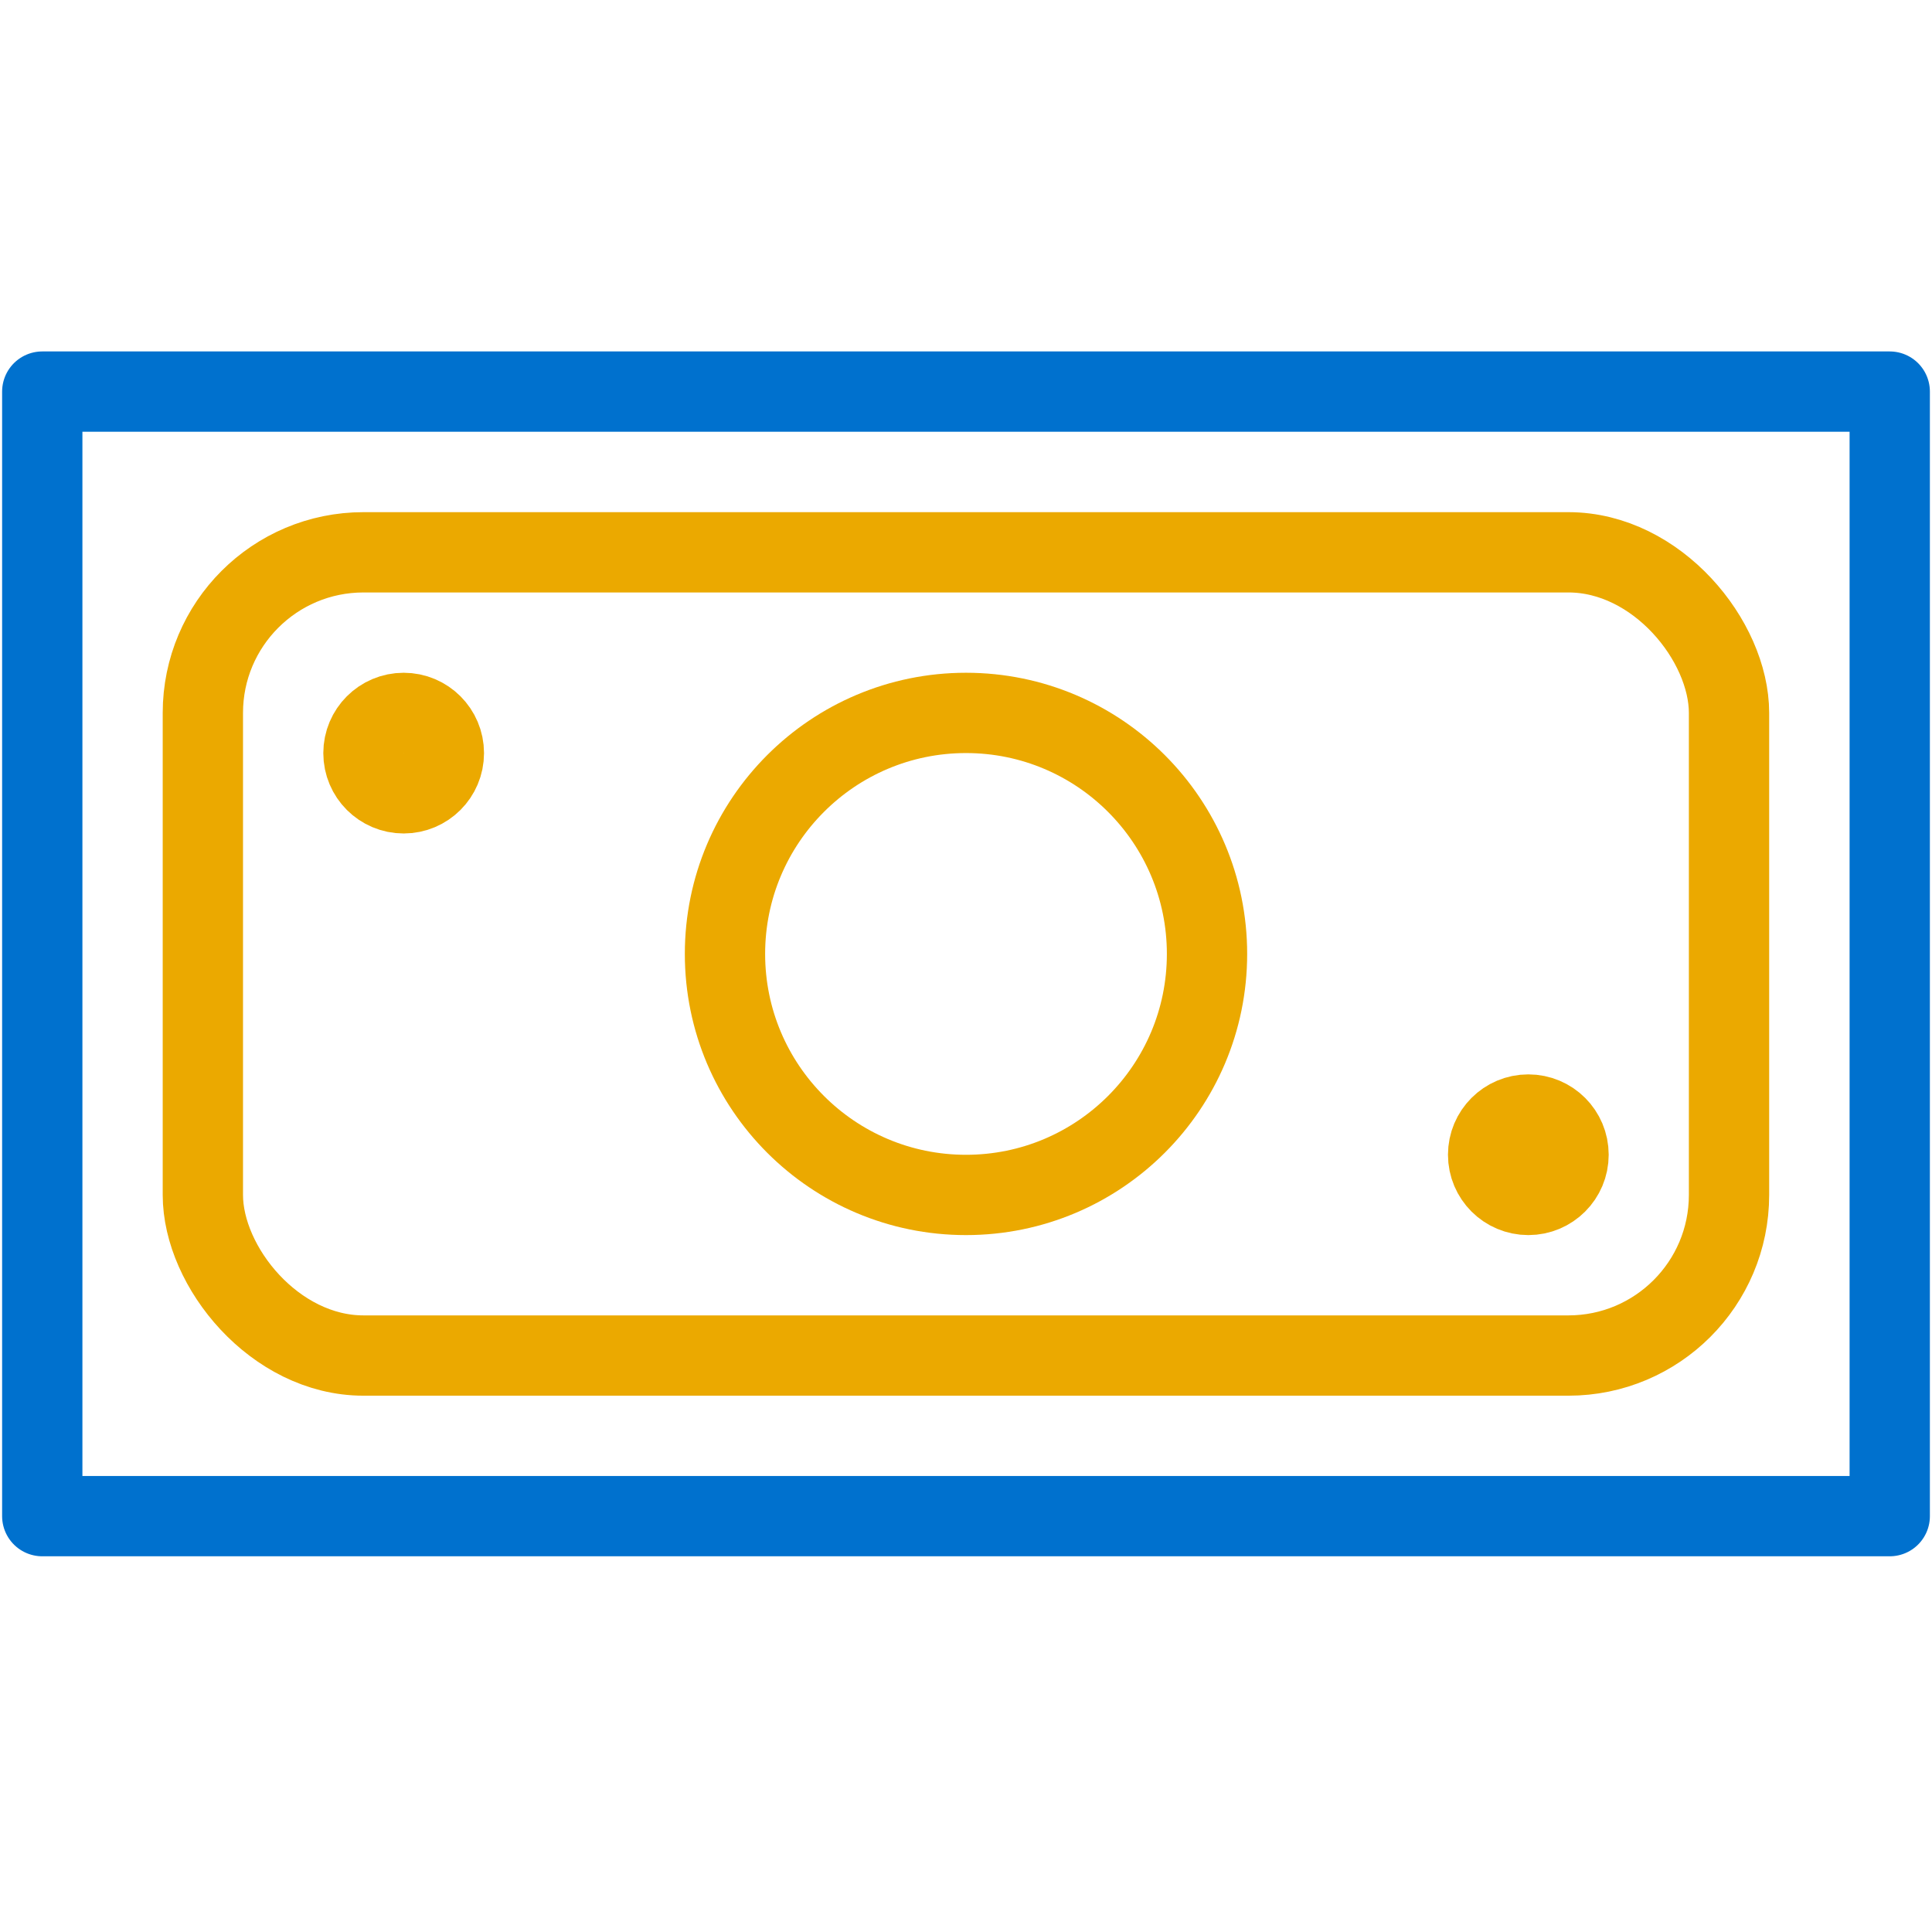
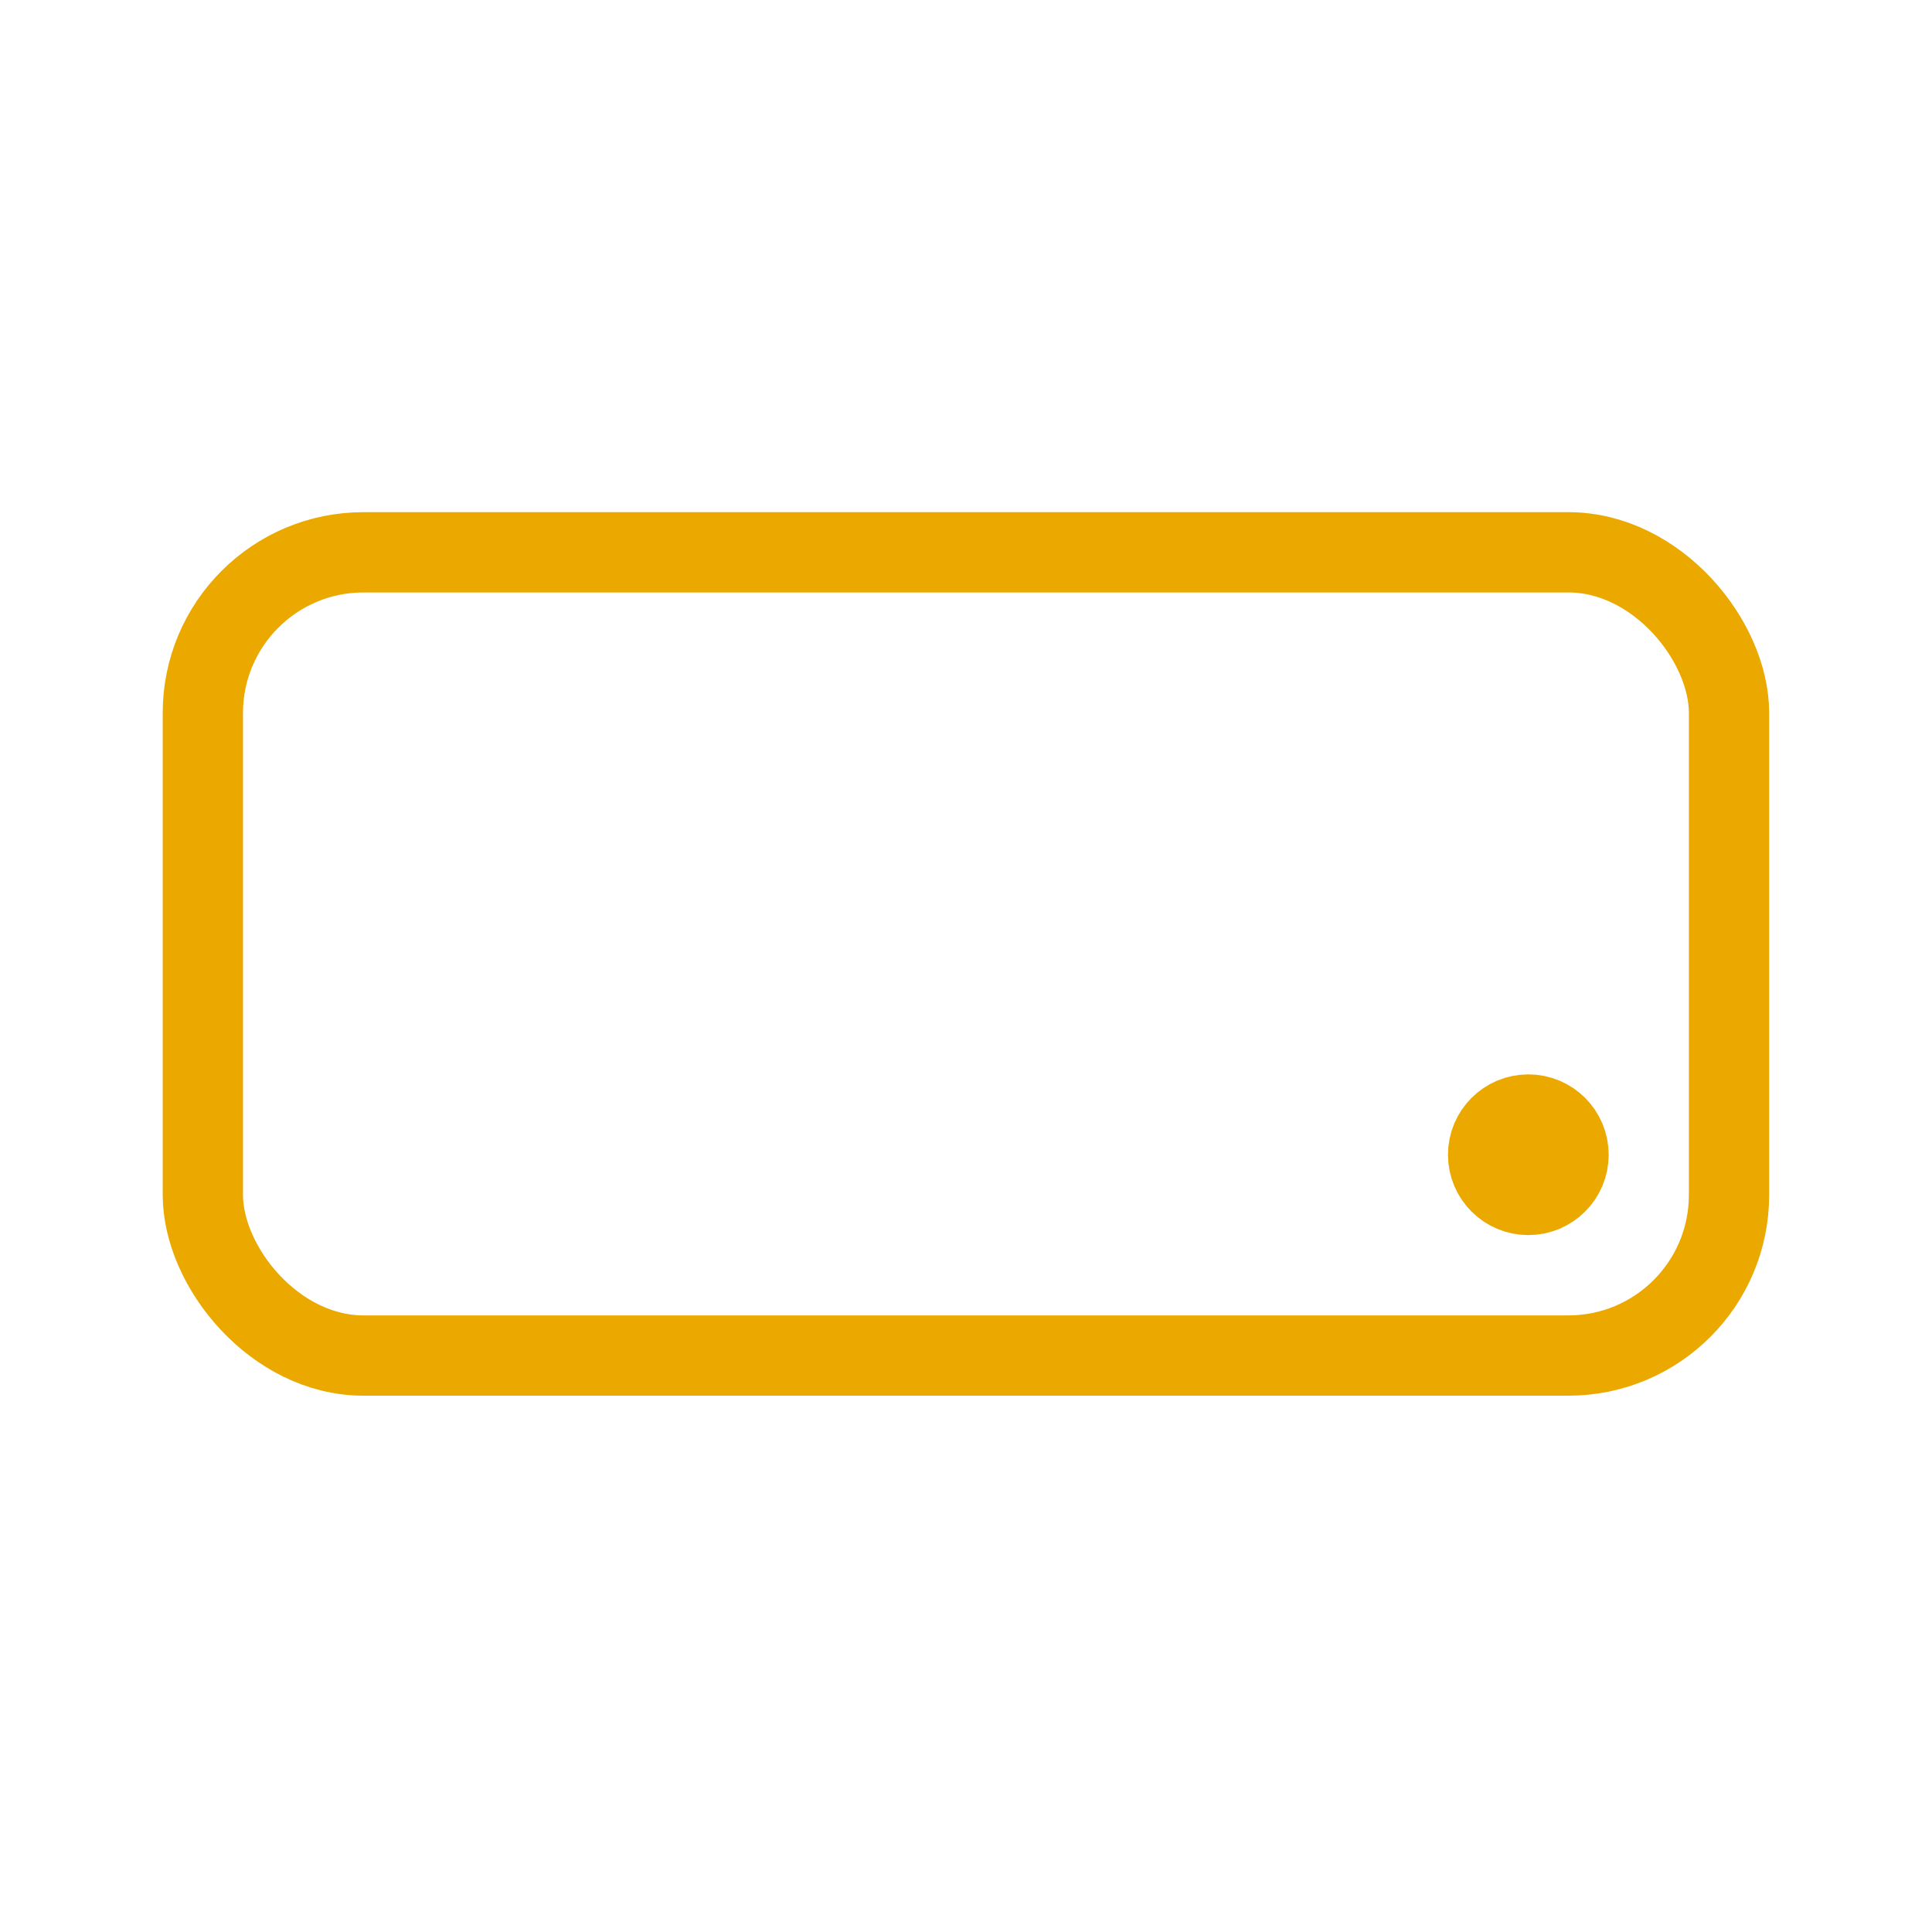
<svg xmlns="http://www.w3.org/2000/svg" viewBox="0 0 160 160">
  <title>icon</title>
-   <rect x="3.5" y="32.43" width="153" height="93.13" fill="none" stroke="#0071ce" stroke-linecap="round" stroke-linejoin="round" stroke-width="6.65" />
-   <circle cx="80" cy="79" r="19.96" fill="none" stroke="#eba900" stroke-linecap="round" stroke-linejoin="round" stroke-width="6.65" />
-   <circle cx="33.43" cy="62.37" r="3.33" fill="none" stroke="#eba900" stroke-linecap="round" stroke-linejoin="round" stroke-width="6.65" />
  <circle cx="126.57" cy="95.63" r="3.33" fill="none" stroke="#eba900" stroke-linecap="round" stroke-linejoin="round" stroke-width="6.65" />
  <rect x="16.8" y="45.74" width="126.39" height="66.52" rx="13.3" ry="13.3" fill="none" stroke="#eba900" stroke-linecap="round" stroke-linejoin="round" stroke-width="6.65" />
</svg>